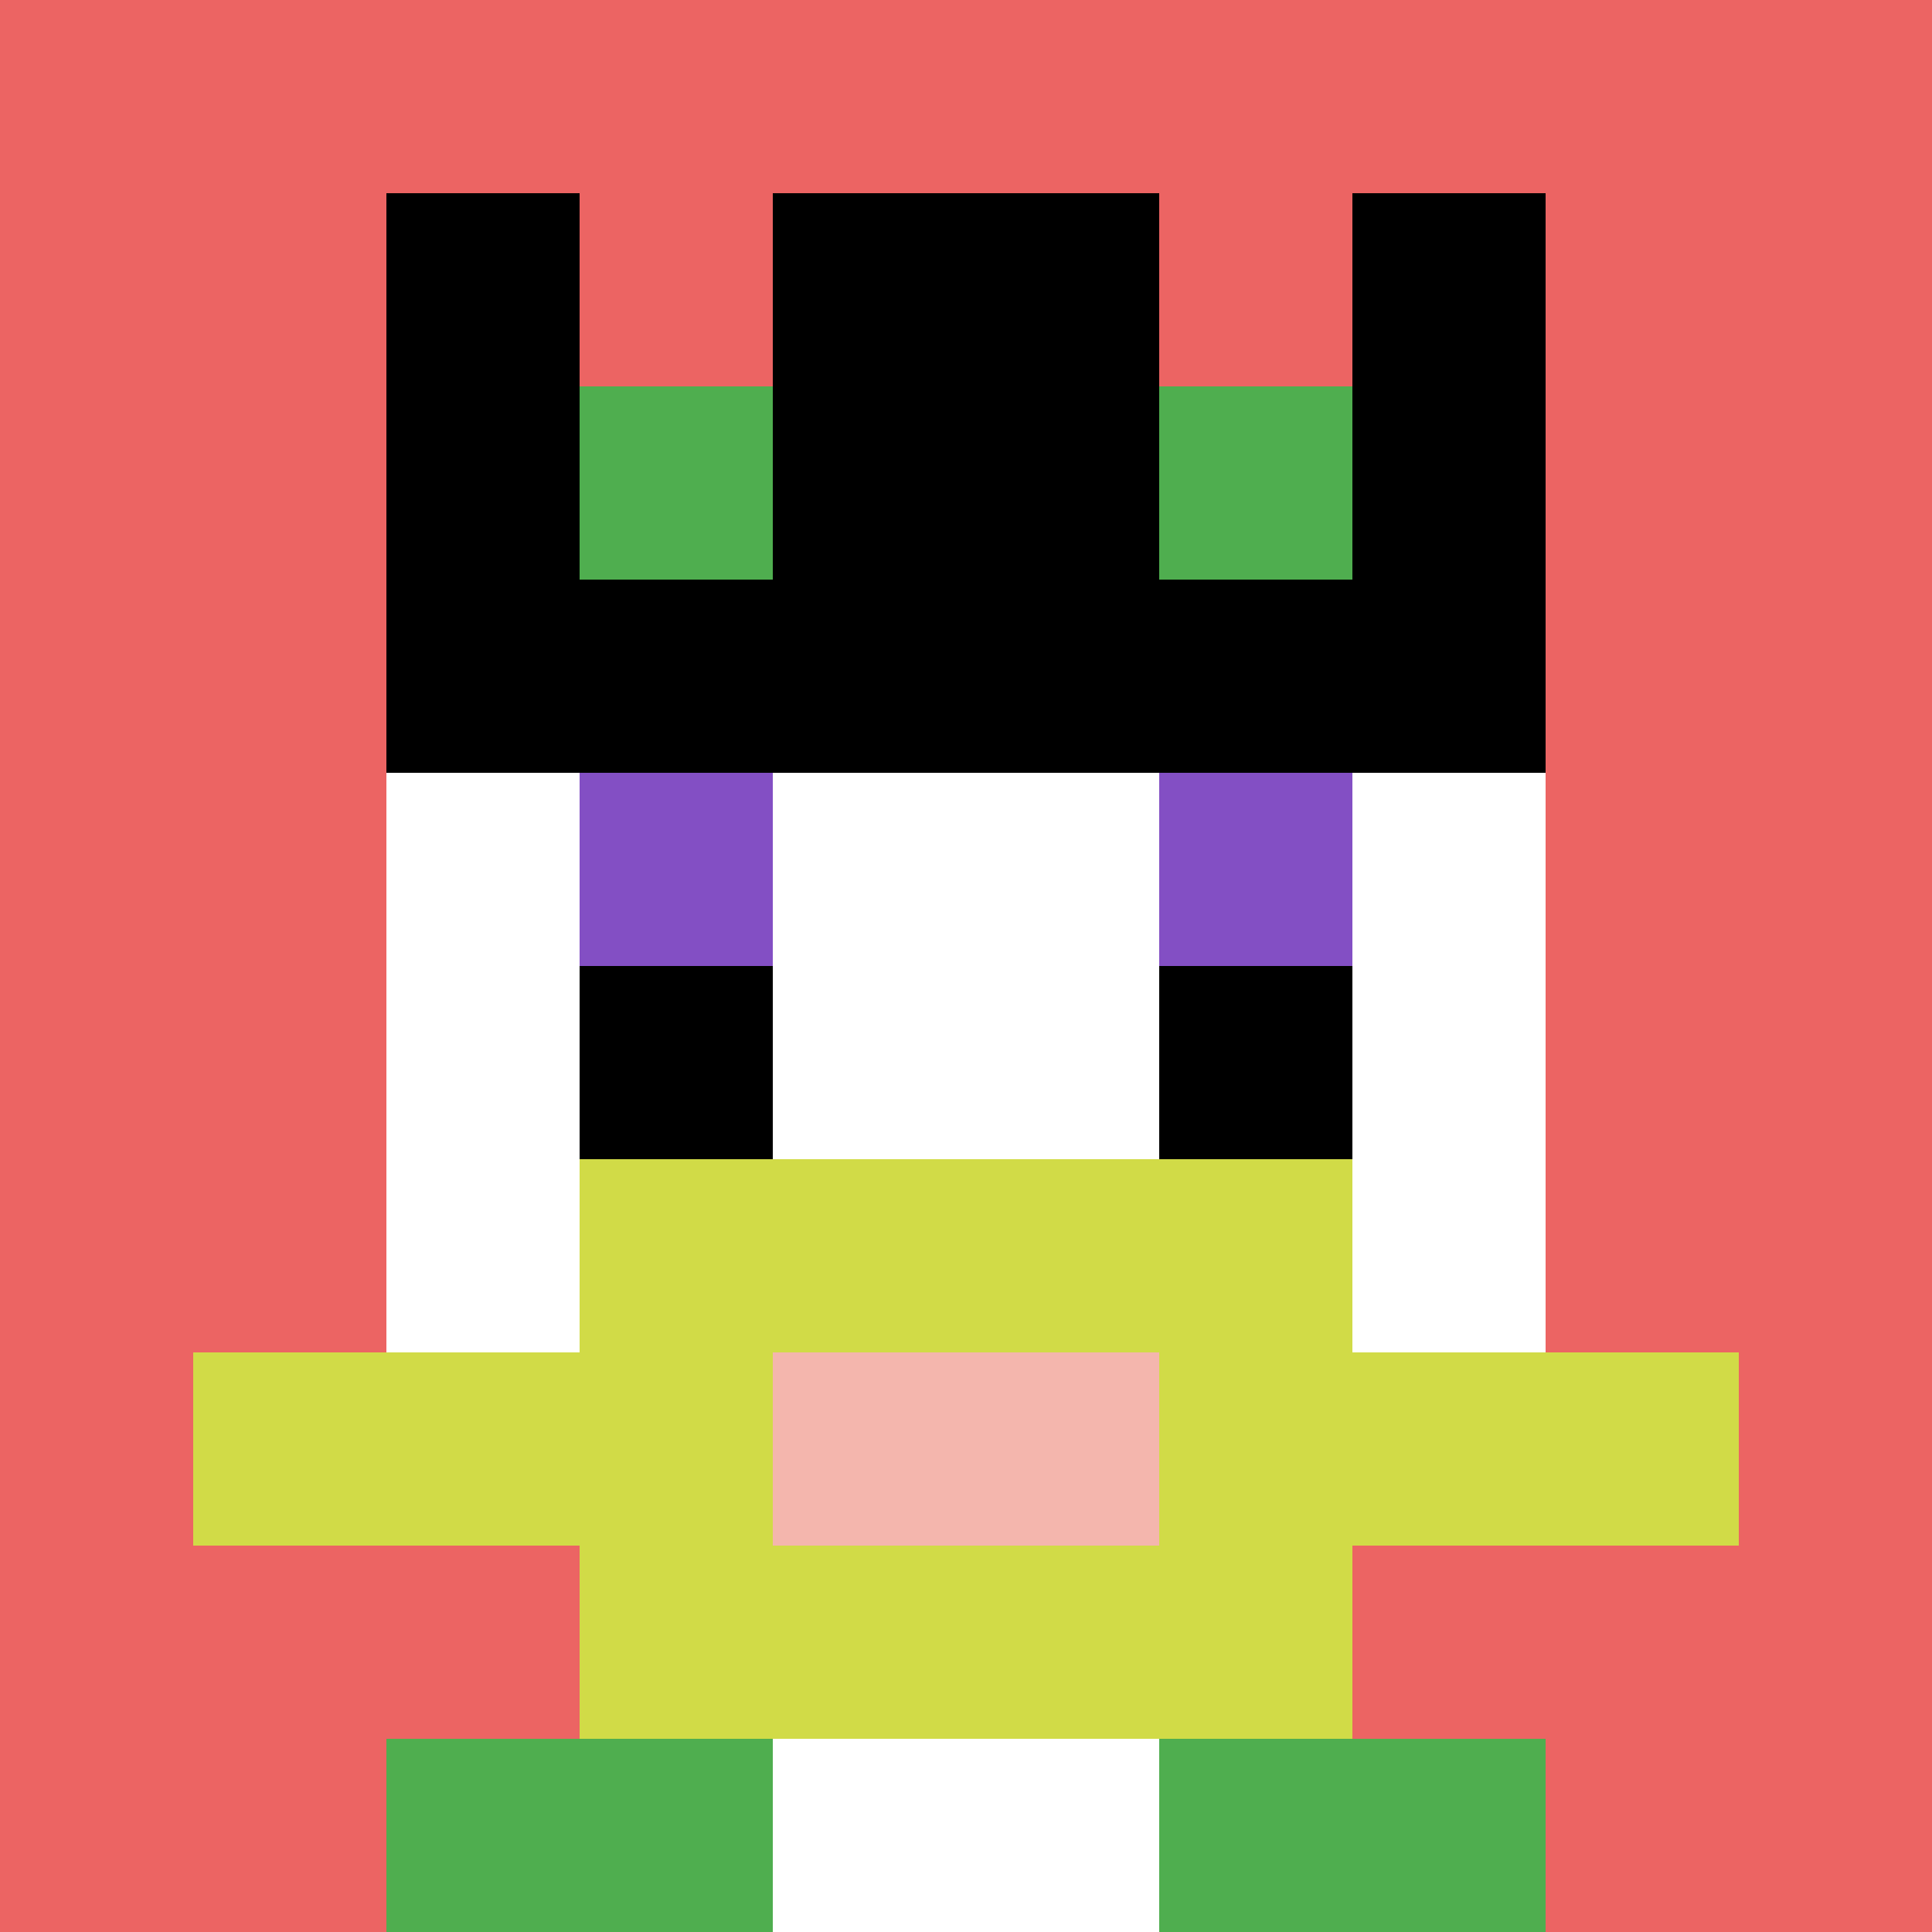
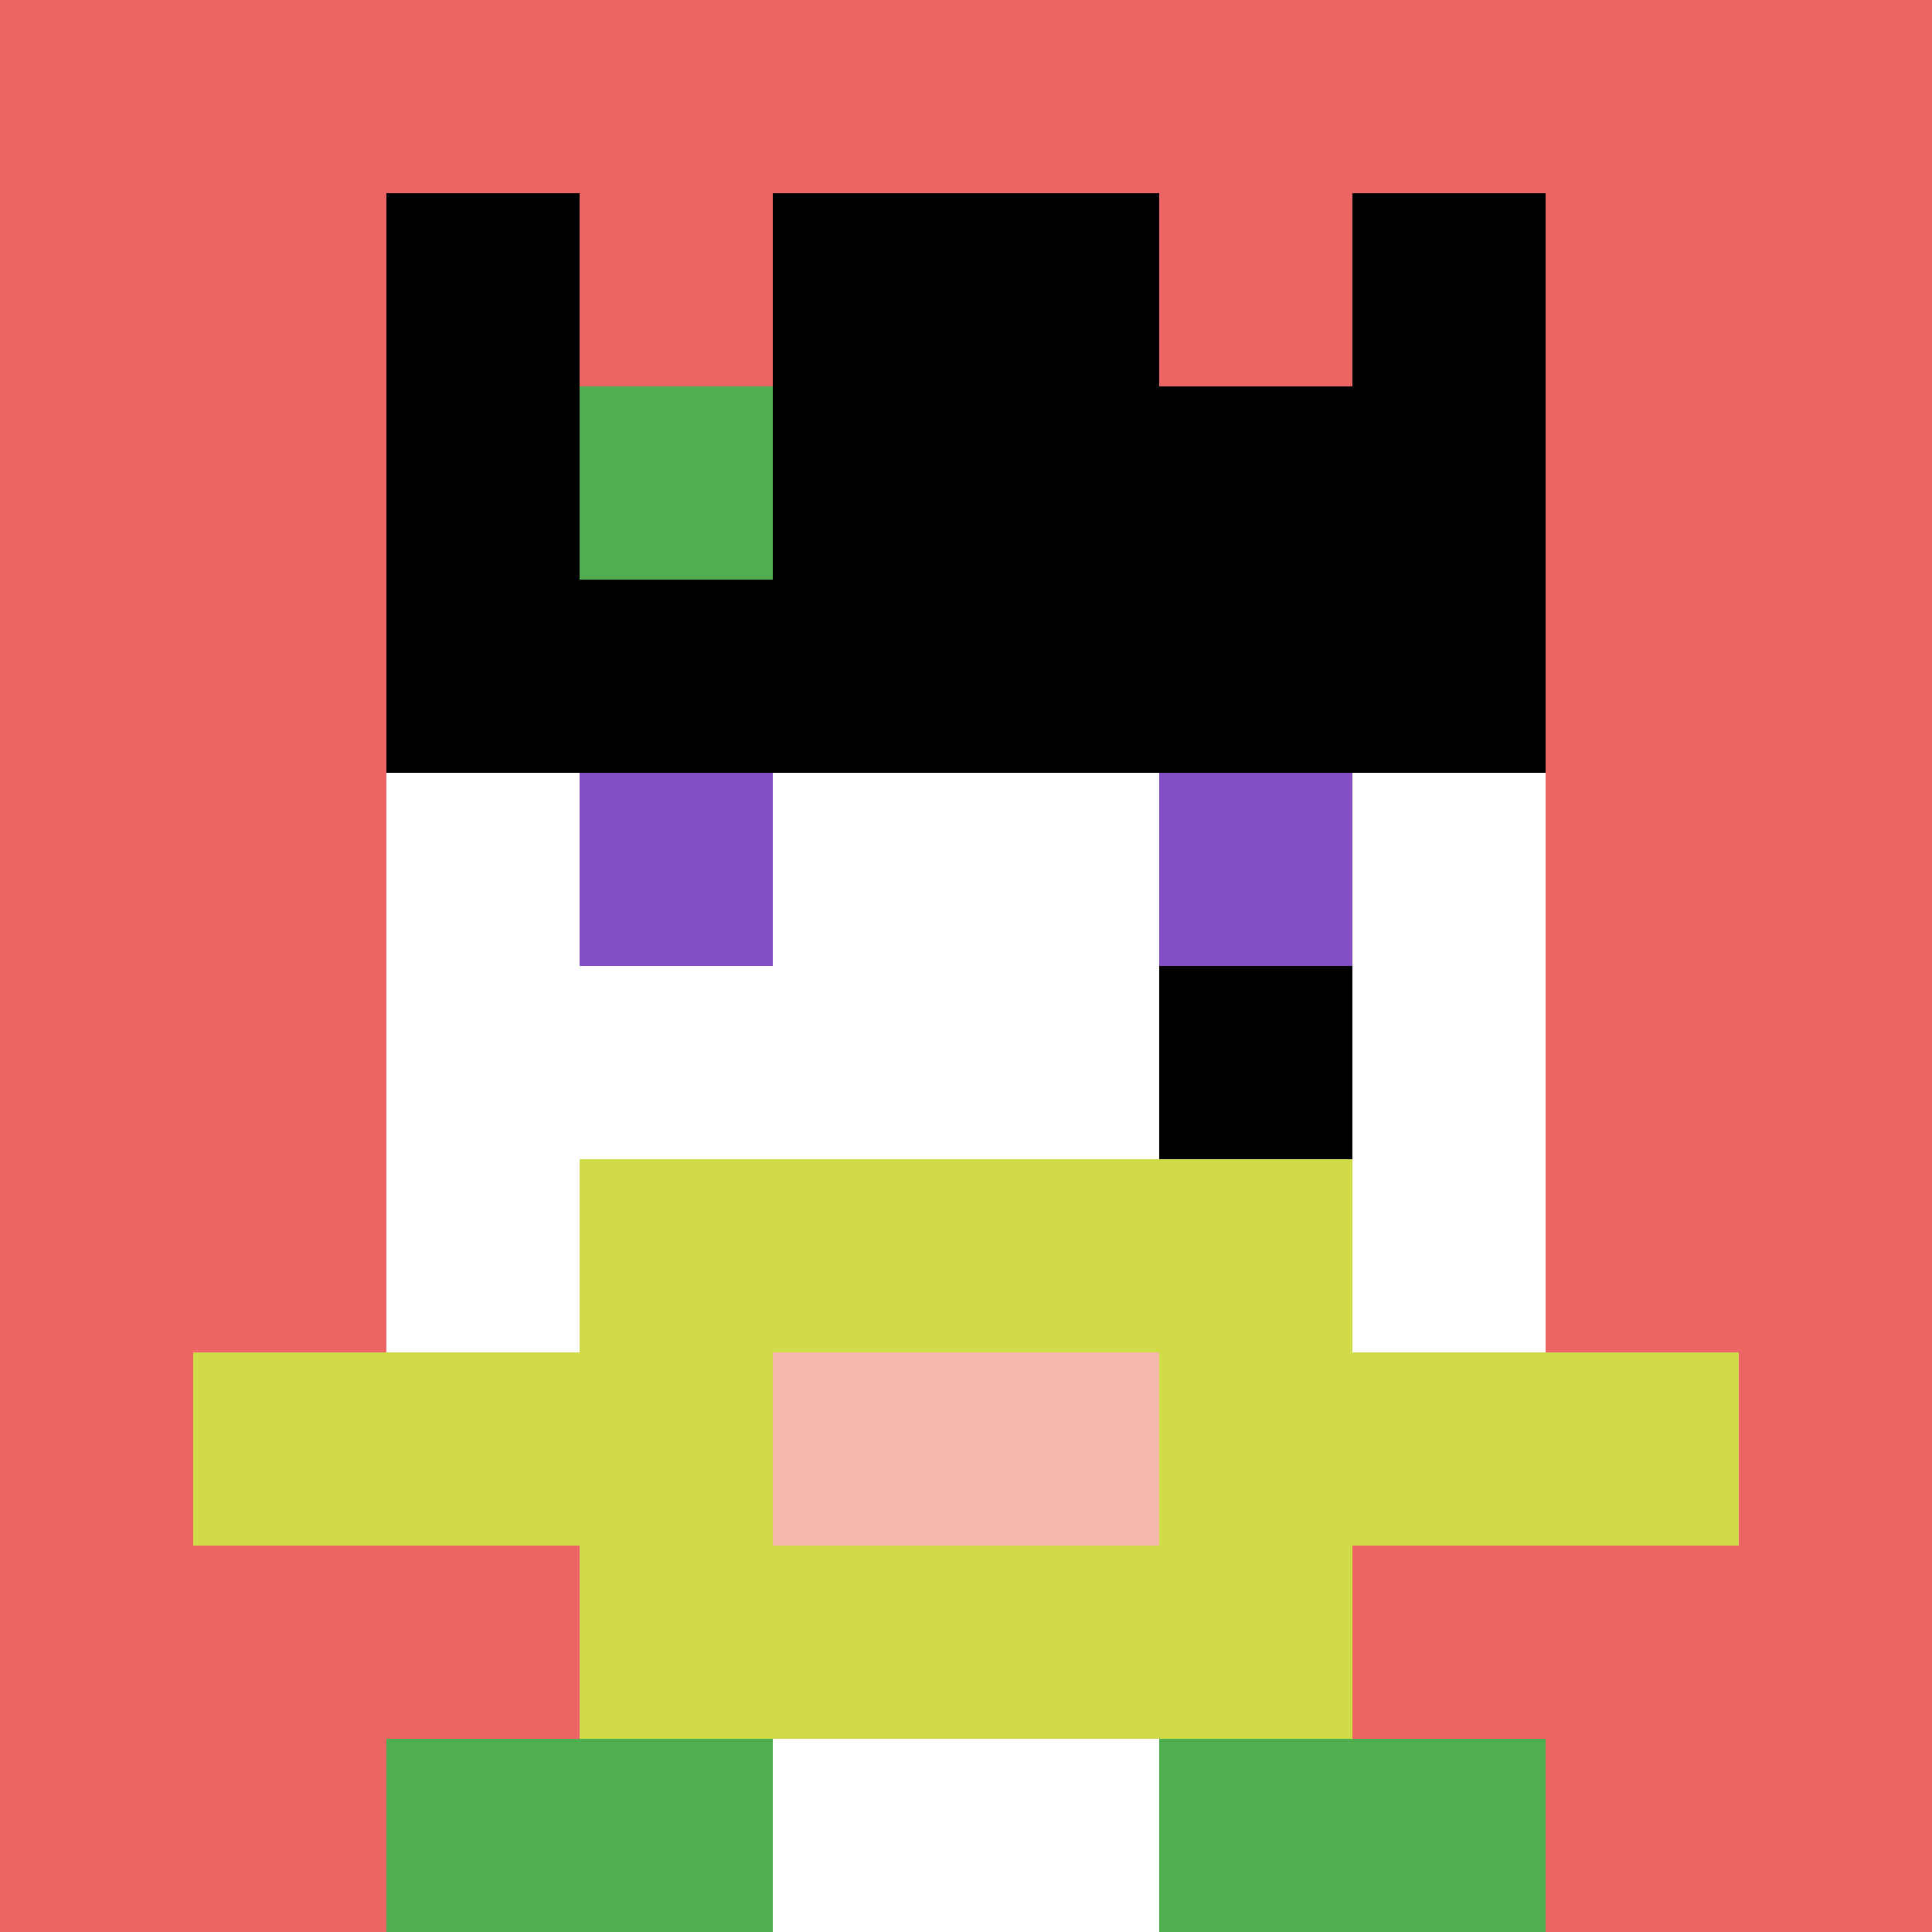
<svg xmlns="http://www.w3.org/2000/svg" version="1.1" width="545" height="545">
  <title>'goose-pfp-168550' by Dmitri Cherniak</title>
  <desc>seed=168550
backgroundColor=#ffffff
padding=20
innerPadding=0
timeout=500
dimension=1
border=false
Save=function(){return n.handleSave()}
frame=65

Rendered at Sun Sep 15 2024 23:40:18 GMT+0700 (Western Indonesia Time)
Generated in 1ms
</desc>
  <defs />
  <rect width="100%" height="100%" fill="#ffffff" />
  <g>
    <g id="0-0">
      <rect x="0" y="0" height="545" width="545" fill="#EC6463" />
      <g>
        <rect id="0-0-3-2-4-7" x="163.5" y="109" width="218" height="381.5" fill="#ffffff" />
        <rect id="0-0-2-3-6-5" x="109" y="163.5" width="327" height="272.5" fill="#ffffff" />
        <rect id="0-0-4-8-2-2" x="218" y="436" width="109" height="109" fill="#ffffff" />
        <rect id="0-0-1-7-8-1" x="54.5" y="381.5" width="436" height="54.5" fill="#D1DB47" />
        <rect id="0-0-3-6-4-3" x="163.5" y="327" width="218" height="163.5" fill="#D1DB47" />
        <rect id="0-0-4-7-2-1" x="218" y="381.5" width="109" height="54.5" fill="#F4B6AD" />
        <rect id="0-0-3-4-1-1" x="163.5" y="218" width="54.5" height="54.5" fill="#834FC4" />
        <rect id="0-0-6-4-1-1" x="327" y="218" width="54.5" height="54.5" fill="#834FC4" />
-         <rect id="0-0-3-5-1-1" x="163.5" y="272.5" width="54.5" height="54.5" fill="#000000" />
        <rect id="0-0-6-5-1-1" x="327" y="272.5" width="54.5" height="54.5" fill="#000000" />
        <rect id="0-0-4-1-2-2" x="218" y="54.5" width="109" height="109" fill="#ffffff" />
        <rect id="0-0-2-1-1-2" x="109" y="54.5" width="54.5" height="109" fill="#000000" />
        <rect id="0-0-4-1-2-2" x="218" y="54.5" width="109" height="109" fill="#000000" />
        <rect id="0-0-7-1-1-2" x="381.5" y="54.5" width="54.5" height="109" fill="#000000" />
        <rect id="0-0-2-2-6-2" x="109" y="109" width="327" height="109" fill="#000000" />
        <rect id="0-0-3-2-1-1" x="163.5" y="109" width="54.5" height="54.5" fill="#4FAE4F" />
-         <rect id="0-0-6-2-1-1" x="327" y="109" width="54.5" height="54.5" fill="#4FAE4F" />
        <rect id="0-0-2-9-2-1" x="109" y="490.5" width="109" height="54.5" fill="#4FAE4F" />
        <rect id="0-0-6-9-2-1" x="327" y="490.5" width="109" height="54.5" fill="#4FAE4F" />
      </g>
      <rect x="0" y="0" stroke="white" stroke-width="0" height="545" width="545" fill="none" />
    </g>
  </g>
</svg>